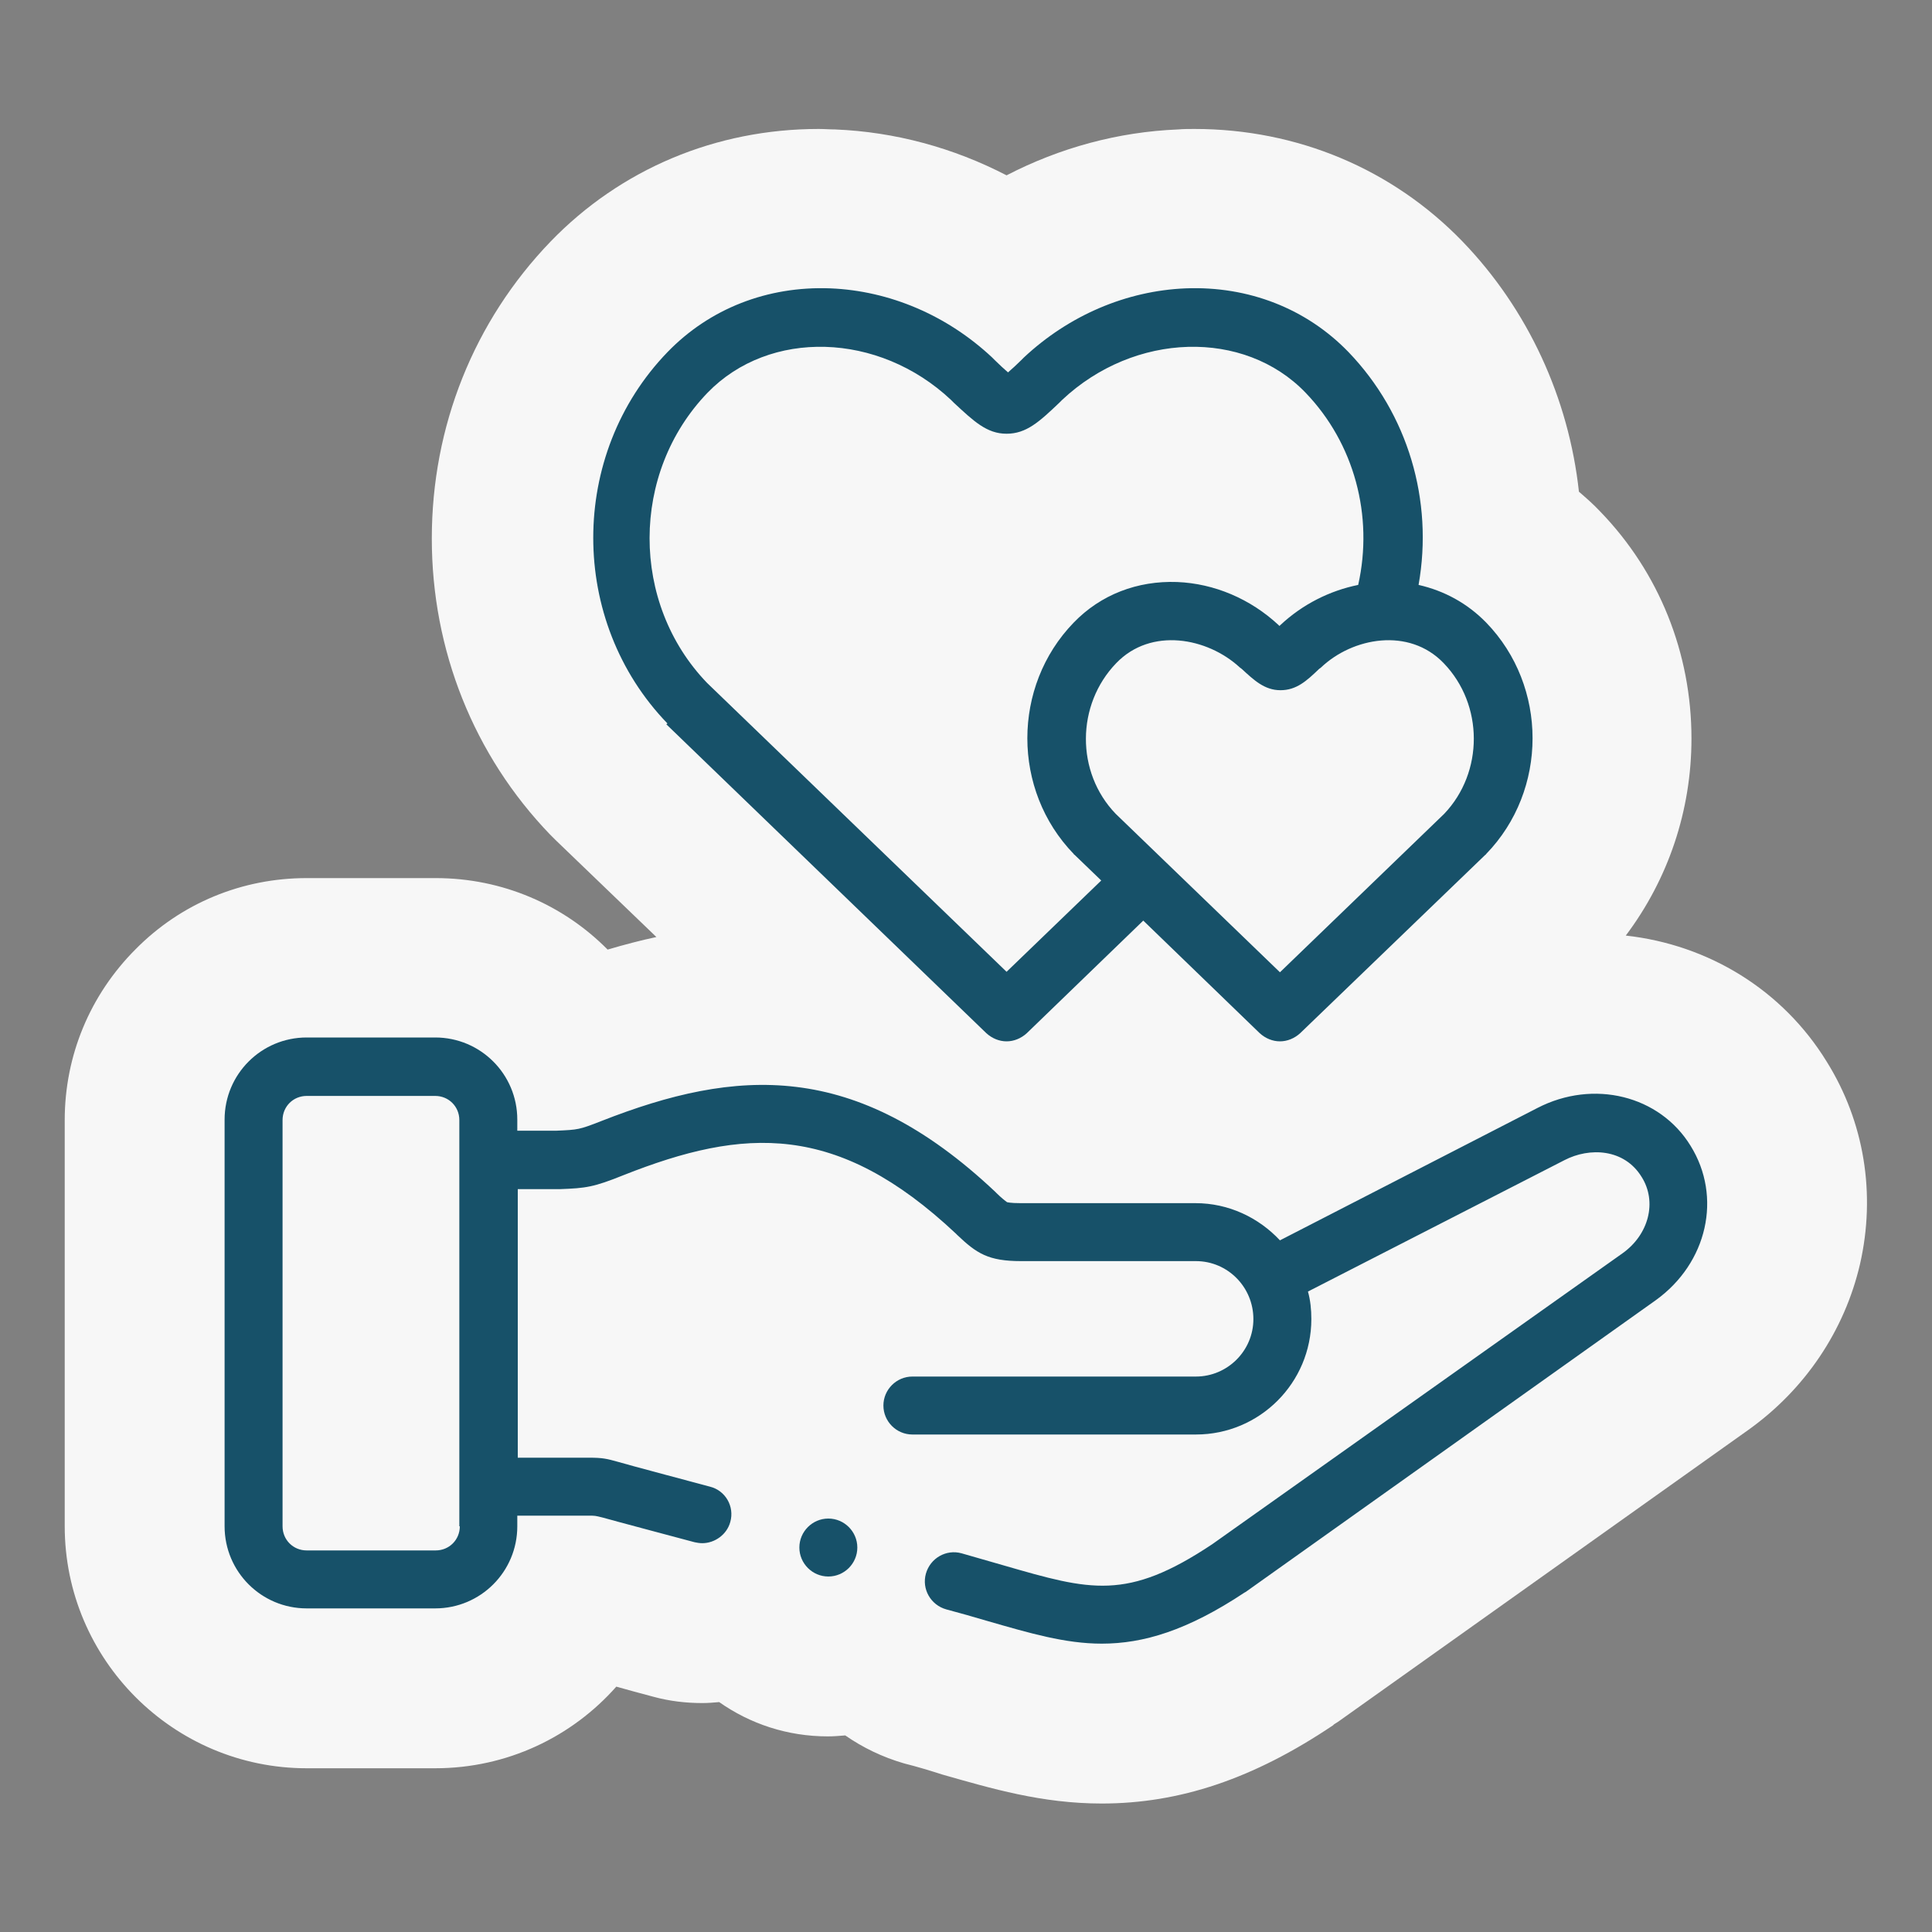
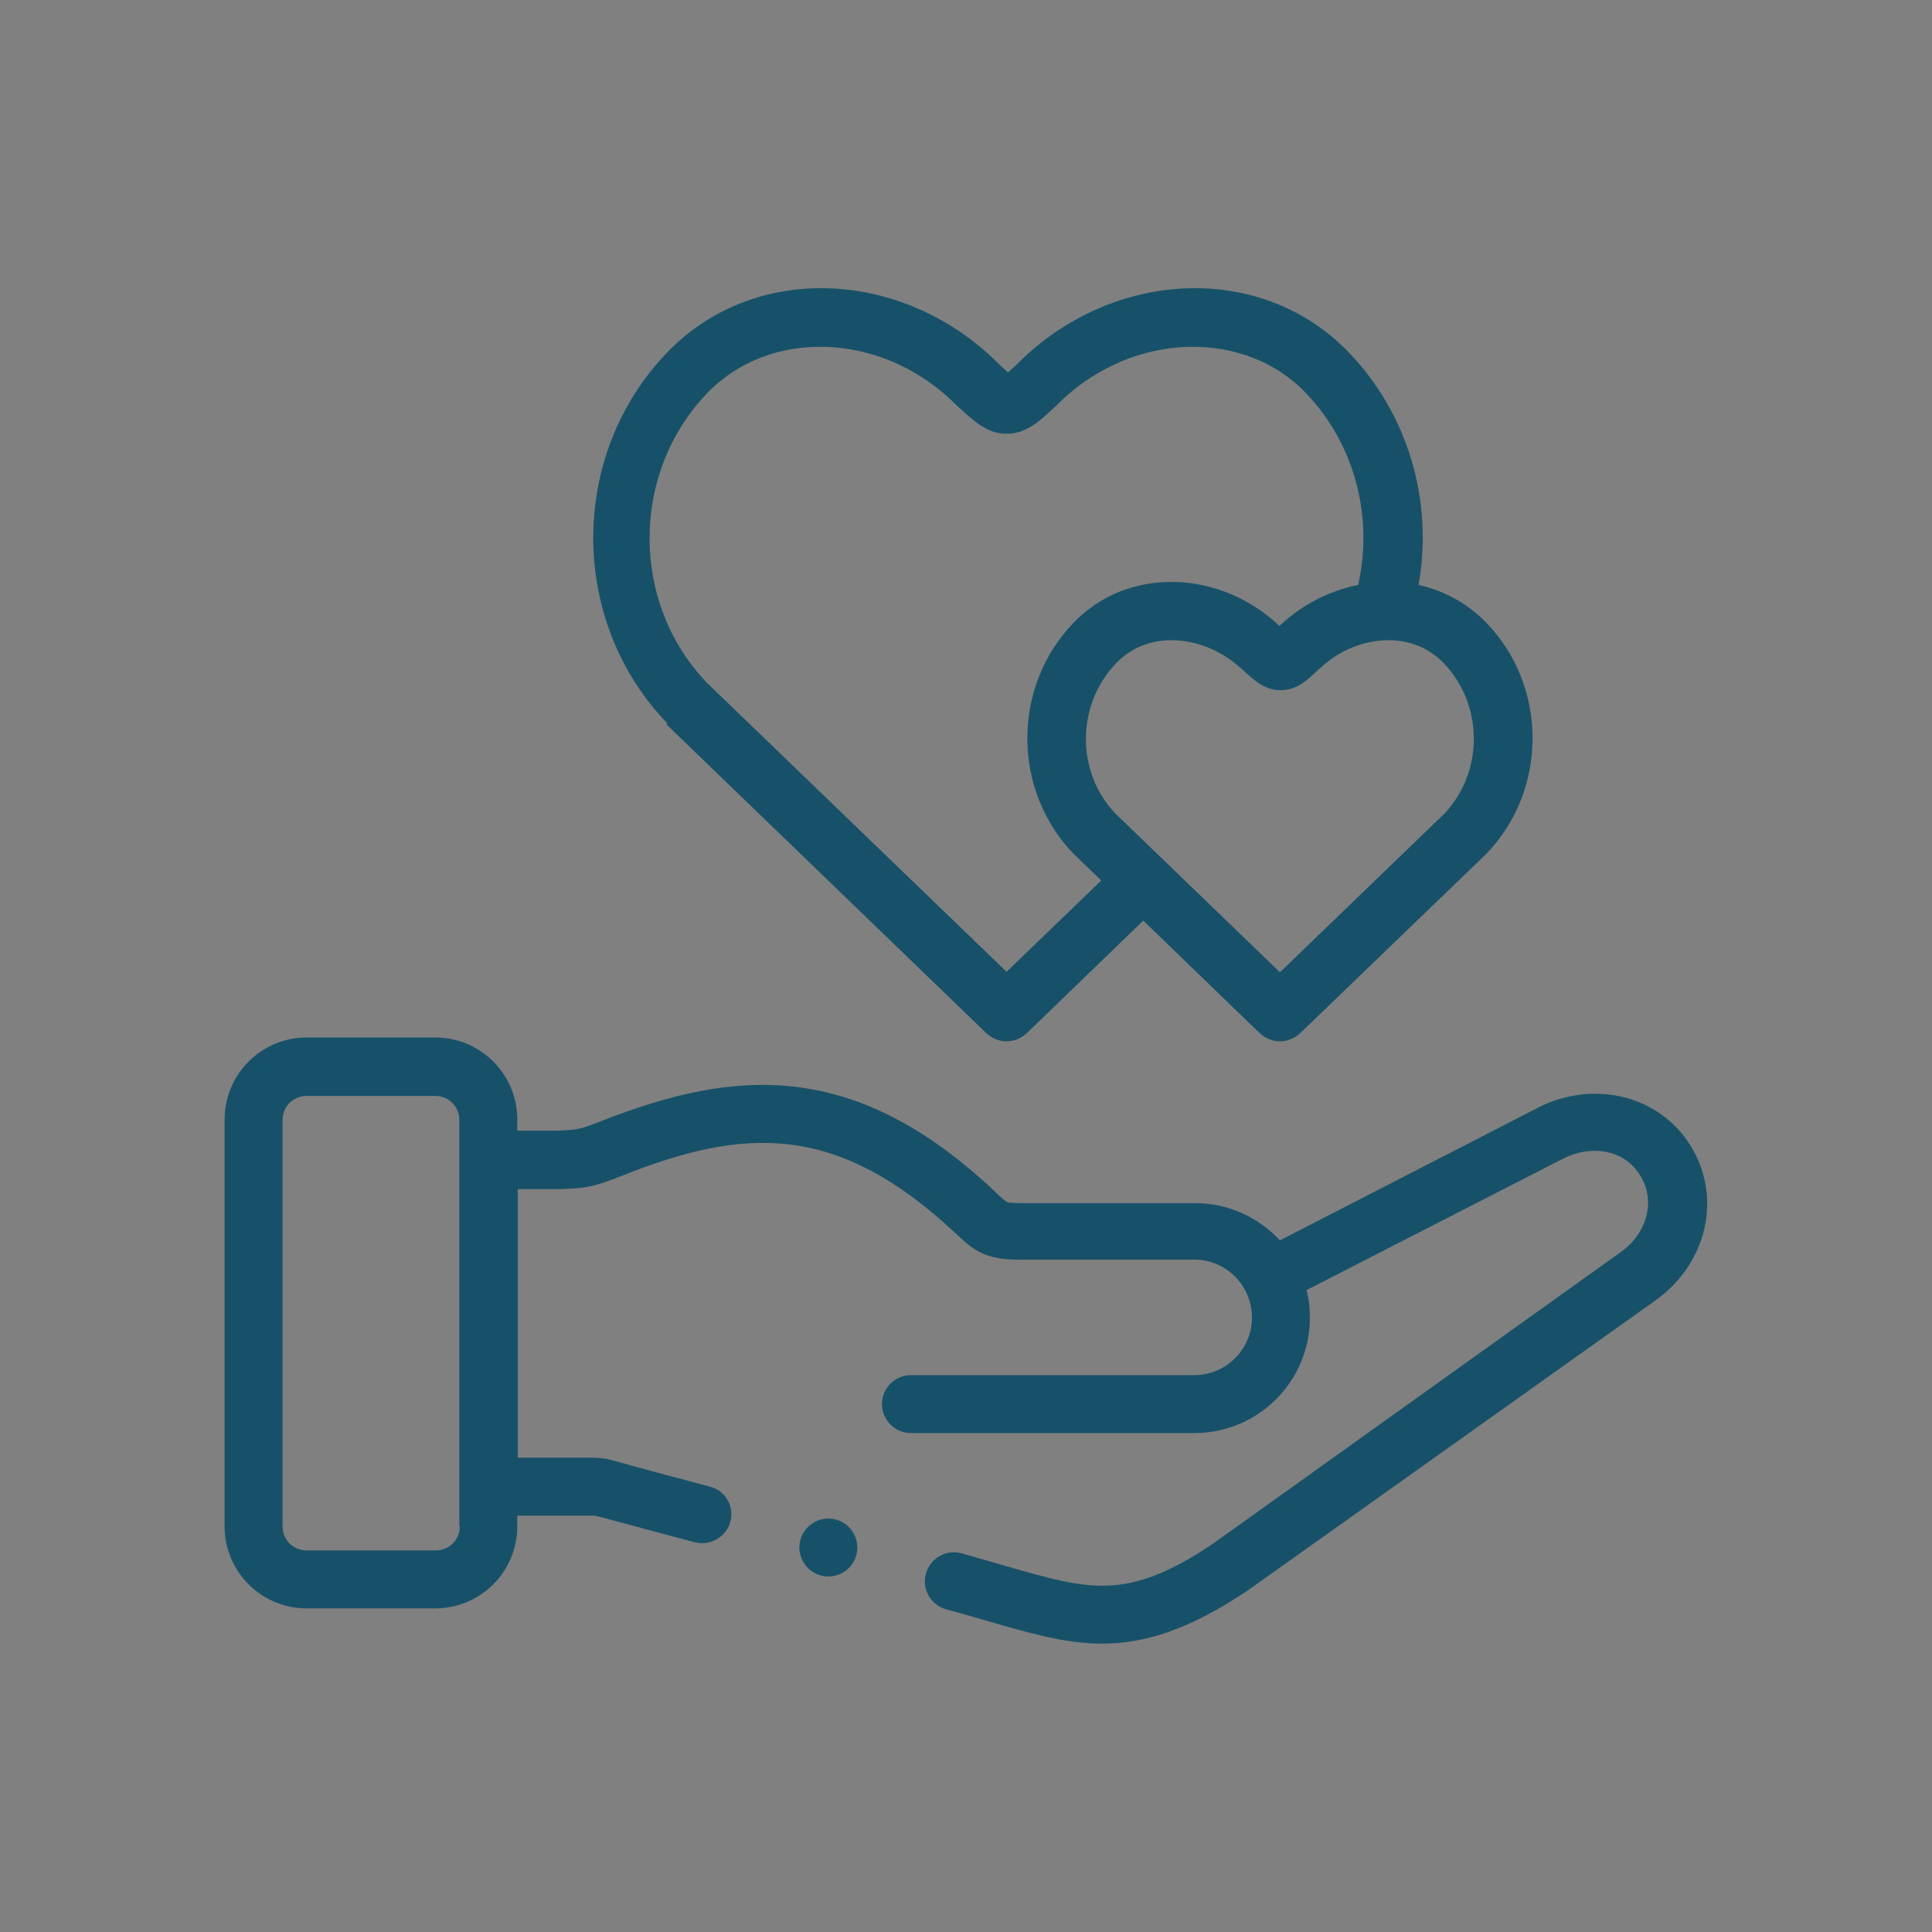
<svg xmlns="http://www.w3.org/2000/svg" version="1.1" id="Layer_1" x="0px" y="0px" viewBox="0 0 400 400" style="enable-background:new 0 0 400 400;" xml:space="preserve">
  <rect x="0" y="0" width="400" height="400" fill="#808080" stroke="none" />
  <style type="text/css"> .st0{fill:#175169;} .st1{fill:#EFAC06;} .st2{fill:#EEAC1F;} .st3{fill:#F7F7F7;} .st4{fill:#EAEAEA;} .st5{fill:#ABABAB;} </style>
  <g>
-     <path class="st3" d="M378.2,219.8c-9.1-14.8-24.4-24.2-41.6-26.1c8.8-11.7,13.6-25.9,13.6-40.8c0-17.7-6.7-34.4-18.9-47 c-1.4-1.5-2.9-2.8-4.4-4.1c-2.1-19.3-10.5-37.7-24.1-51.8c-14.5-15-34.2-23.3-55.5-23.3h0c-1.1,0-2.3,0-3.4,0.1 c-12.4,0.5-24.5,3.8-35.5,9.5c-11-5.7-23.1-9-35.5-9.5c-1.1,0-2.2-0.1-3.4-0.1c-21.3,0-41,8.3-55.5,23.3 c-15.9,16.5-24.6,38.3-24.6,61.5c0,23.1,8.7,44.9,24.5,61.3c0.4,0.4,0.7,0.7,1.1,1.1l20.9,20.1c-3.3,0.7-6.7,1.6-10.1,2.6 c-9.1-9.2-21.7-14.8-35.6-14.8H63.5c-13.4,0-26,5.2-35.4,14.7c-9.5,9.5-14.7,22.1-14.7,35.4V316c0,27.6,22.5,50.1,50.1,50.1h26.6 c14.9,0,28.3-6.5,37.5-16.9c2.1,0.6,4.7,1.3,7.7,2.1c3.3,0.9,6.7,1.3,10.1,1.3c1.2,0,2.4-0.1,3.5-0.2c6.4,4.5,14.1,7.1,22.5,7.1 c1.2,0,2.4-0.1,3.6-0.2c3.6,2.5,7.7,4.5,12.2,5.8c2.8,0.7,5.4,1.5,7.9,2.3c10.2,2.9,20.6,6,33,6c16.1,0,31.4-5.1,47.9-16.2l0.1-0.1 l0.1-0.1c0.3-0.2,0.5-0.3,0.8-0.5l84.9-60.4c11.8-8.4,20-20.6,23.2-34.4C388.4,247.2,386,232.3,378.2,219.8z" />
    <g>
-       <path class="st0" d="M350,237.2c-6.4-10.4-20.1-13.8-31.7-7.8l-53.3,27.4c-4.4-4.7-10.6-7.7-17.5-7.7h-36.2 c-2.2,0-2.7-0.2-2.8-0.2c-0.3-0.2-1.3-1-2.2-1.9l-0.3-0.3c-29-27.3-53.5-25.6-81.5-14.6c-4.6,1.8-4.8,1.8-9.3,2l-8.1,0v-2.3 c0-9.4-7.6-17-17-17H63.5c-9.4,0-17,7.6-17,17V316c0,9.4,7.6,17,17,17h26.6c9.4,0,17-7.6,17-17v-2.2h14.7c1.4,0,1.4,0,3,0.4 c0.6,0.2,19,5.1,19,5.1c0.5,0.1,1,0.2,1.6,0.2c2.6,0,5.1-1.8,5.8-4.4c0.9-3.2-1-6.5-4.2-7.3c0,0-18.4-4.9-18.9-5.1 c-2.5-0.7-3.3-0.9-6.2-0.9h-14.7v-55.6h7.9c0.1,0,0.2,0,0.3,0l0.5,0c5.4-0.2,7-0.4,13.2-2.9c25-9.9,44.2-11,68.8,12.1l0.3,0.3 c4,3.8,6.4,5.4,13.2,5.4h36.2c6.6,0,11.9,5.4,11.9,12c0,6.6-5.4,11.9-11.9,11.9l-58.7,0c-3.3,0-6,2.7-6,6c0,3.3,2.7,6,6,6h0 l58.7,0c13.2,0,23.9-10.7,23.9-23.9c0-2-0.2-3.9-0.7-5.7l53.1-27.2c5.2-2.7,12.4-2.4,16,3.5c3.2,5.1,1.5,11.9-4,15.8L251,319.7 c-17.7,11.8-25.2,9.6-43.2,4.4c-2.8-0.8-5.6-1.6-8.7-2.5c-3.2-0.9-6.5,1-7.4,4.2c-0.9,3.2,1,6.5,4.2,7.4c3,0.8,5.8,1.6,8.5,2.4 c8.7,2.5,16.1,4.7,23.7,4.7c8.6,0,17.7-2.7,29.6-10.6c0.1,0,0.1-0.1,0.2-0.1l84.9-60.4C353.5,261.5,356.6,247.8,350,237.2 L350,237.2z M95.2,316c0,2.8-2.2,5-5,5H63.5c-2.8,0-5-2.2-5-5v-84.1c0-2.8,2.2-5,5-5h26.6c2.8,0,5,2.2,5,5V316z" />
+       <path class="st0" d="M350,237.2c-6.4-10.4-20.1-13.8-31.7-7.8l-53.3,27.4c-4.4-4.7-10.6-7.7-17.5-7.7h-36.2 c-2.2,0-2.7-0.2-2.8-0.2c-0.3-0.2-1.3-1-2.2-1.9l-0.3-0.3c-29-27.3-53.5-25.6-81.5-14.6c-4.6,1.8-4.8,1.8-9.3,2l-8.1,0v-2.3 c0-9.4-7.6-17-17-17H63.5c-9.4,0-17,7.6-17,17V316c0,9.4,7.6,17,17,17h26.6c9.4,0,17-7.6,17-17v-2.2h14.7c1.4,0,1.4,0,3,0.4 c0.6,0.2,19,5.1,19,5.1c0.5,0.1,1,0.2,1.6,0.2c2.6,0,5.1-1.8,5.8-4.4c0.9-3.2-1-6.5-4.2-7.3c0,0-18.4-4.9-18.9-5.1 c-2.5-0.7-3.3-0.9-6.2-0.9h-14.7v-55.6h7.9c0.1,0,0.2,0,0.3,0l0.5,0c5.4-0.2,7-0.4,13.2-2.9c25-9.9,44.2-11,68.8,12.1c4,3.8,6.4,5.4,13.2,5.4h36.2c6.6,0,11.9,5.4,11.9,12c0,6.6-5.4,11.9-11.9,11.9l-58.7,0c-3.3,0-6,2.7-6,6c0,3.3,2.7,6,6,6h0 l58.7,0c13.2,0,23.9-10.7,23.9-23.9c0-2-0.2-3.9-0.7-5.7l53.1-27.2c5.2-2.7,12.4-2.4,16,3.5c3.2,5.1,1.5,11.9-4,15.8L251,319.7 c-17.7,11.8-25.2,9.6-43.2,4.4c-2.8-0.8-5.6-1.6-8.7-2.5c-3.2-0.9-6.5,1-7.4,4.2c-0.9,3.2,1,6.5,4.2,7.4c3,0.8,5.8,1.6,8.5,2.4 c8.7,2.5,16.1,4.7,23.7,4.7c8.6,0,17.7-2.7,29.6-10.6c0.1,0,0.1-0.1,0.2-0.1l84.9-60.4C353.5,261.5,356.6,247.8,350,237.2 L350,237.2z M95.2,316c0,2.8-2.2,5-5,5H63.5c-2.8,0-5-2.2-5-5v-84.1c0-2.8,2.2-5,5-5h26.6c2.8,0,5,2.2,5,5V316z" />
      <path class="st0" d="M138,150l66.2,63.9c1.2,1.1,2.7,1.7,4.2,1.7c1.5,0,3-0.6,4.2-1.7l24.1-23.3l24.1,23.3 c1.2,1.1,2.7,1.7,4.2,1.7c1.5,0,3-0.6,4.2-1.7l38.3-36.9c0.1,0,0.1-0.1,0.2-0.2c12.8-13.2,12.8-34.7,0-47.9c-3.9-4-8.7-6.6-14-7.8 c3.1-17.5-2.2-35.4-14.5-48.2c-8.7-9-20.7-13.7-33.7-13.2c-12.3,0.5-24.2,5.6-33.5,14.3l-0.6,0.6c-0.9,0.9-1.9,1.8-2.7,2.5 c-0.8-0.7-1.8-1.6-2.7-2.5l-0.6-0.6c-9.3-8.7-21.2-13.8-33.5-14.3c-13-0.5-25,4.2-33.7,13.2c-20.5,21.2-20.5,55.7,0,76.9 C137.9,149.9,138,150,138,150L138,150z M298.9,137.3c8.3,8.6,8.3,22.6,0.1,31.2l-34,32.8l-34-32.8c-8.3-8.6-8.2-22.6,0.1-31.2 c7.2-7.5,18.9-5.3,25.6,0.9l0.4,0.3c2.5,2.3,4.7,4.4,8,4.4c3.3,0,5.4-1.9,8-4.4l0.4-0.3C280,132,291.7,129.8,298.9,137.3 L298.9,137.3z M146.5,81.3c12.8-13.2,35.4-12.6,50.4,1.5l0.6,0.6c4.1,3.8,6.8,6.4,10.9,6.4s6.8-2.5,10.9-6.4l0.6-0.6 c15-14.1,37.7-14.7,50.4-1.5c10.1,10.5,14.1,25.5,10.9,39.8c-5.9,1.2-11.5,4-16.1,8.3l-0.2,0.2l-0.2-0.2c-5.8-5.4-13.3-8.6-21-8.9 c-8.2-0.3-15.8,2.6-21.4,8.4c-12.8,13.2-12.8,34.7,0,47.9c0,0.1,0.1,0.1,0.2,0.2l5.5,5.3l-19.6,18.9l-62-59.8 C130.5,124.9,130.5,97.9,146.5,81.3L146.5,81.3z" />
      <path class="st0" d="M171.5,314.4c-3.3,0-6,2.7-6,6c0,3.3,2.7,6,6,6h0c3.3,0,6-2.7,6-6C177.5,317.1,174.8,314.4,171.5,314.4z" />
    </g>
  </g>
</svg>